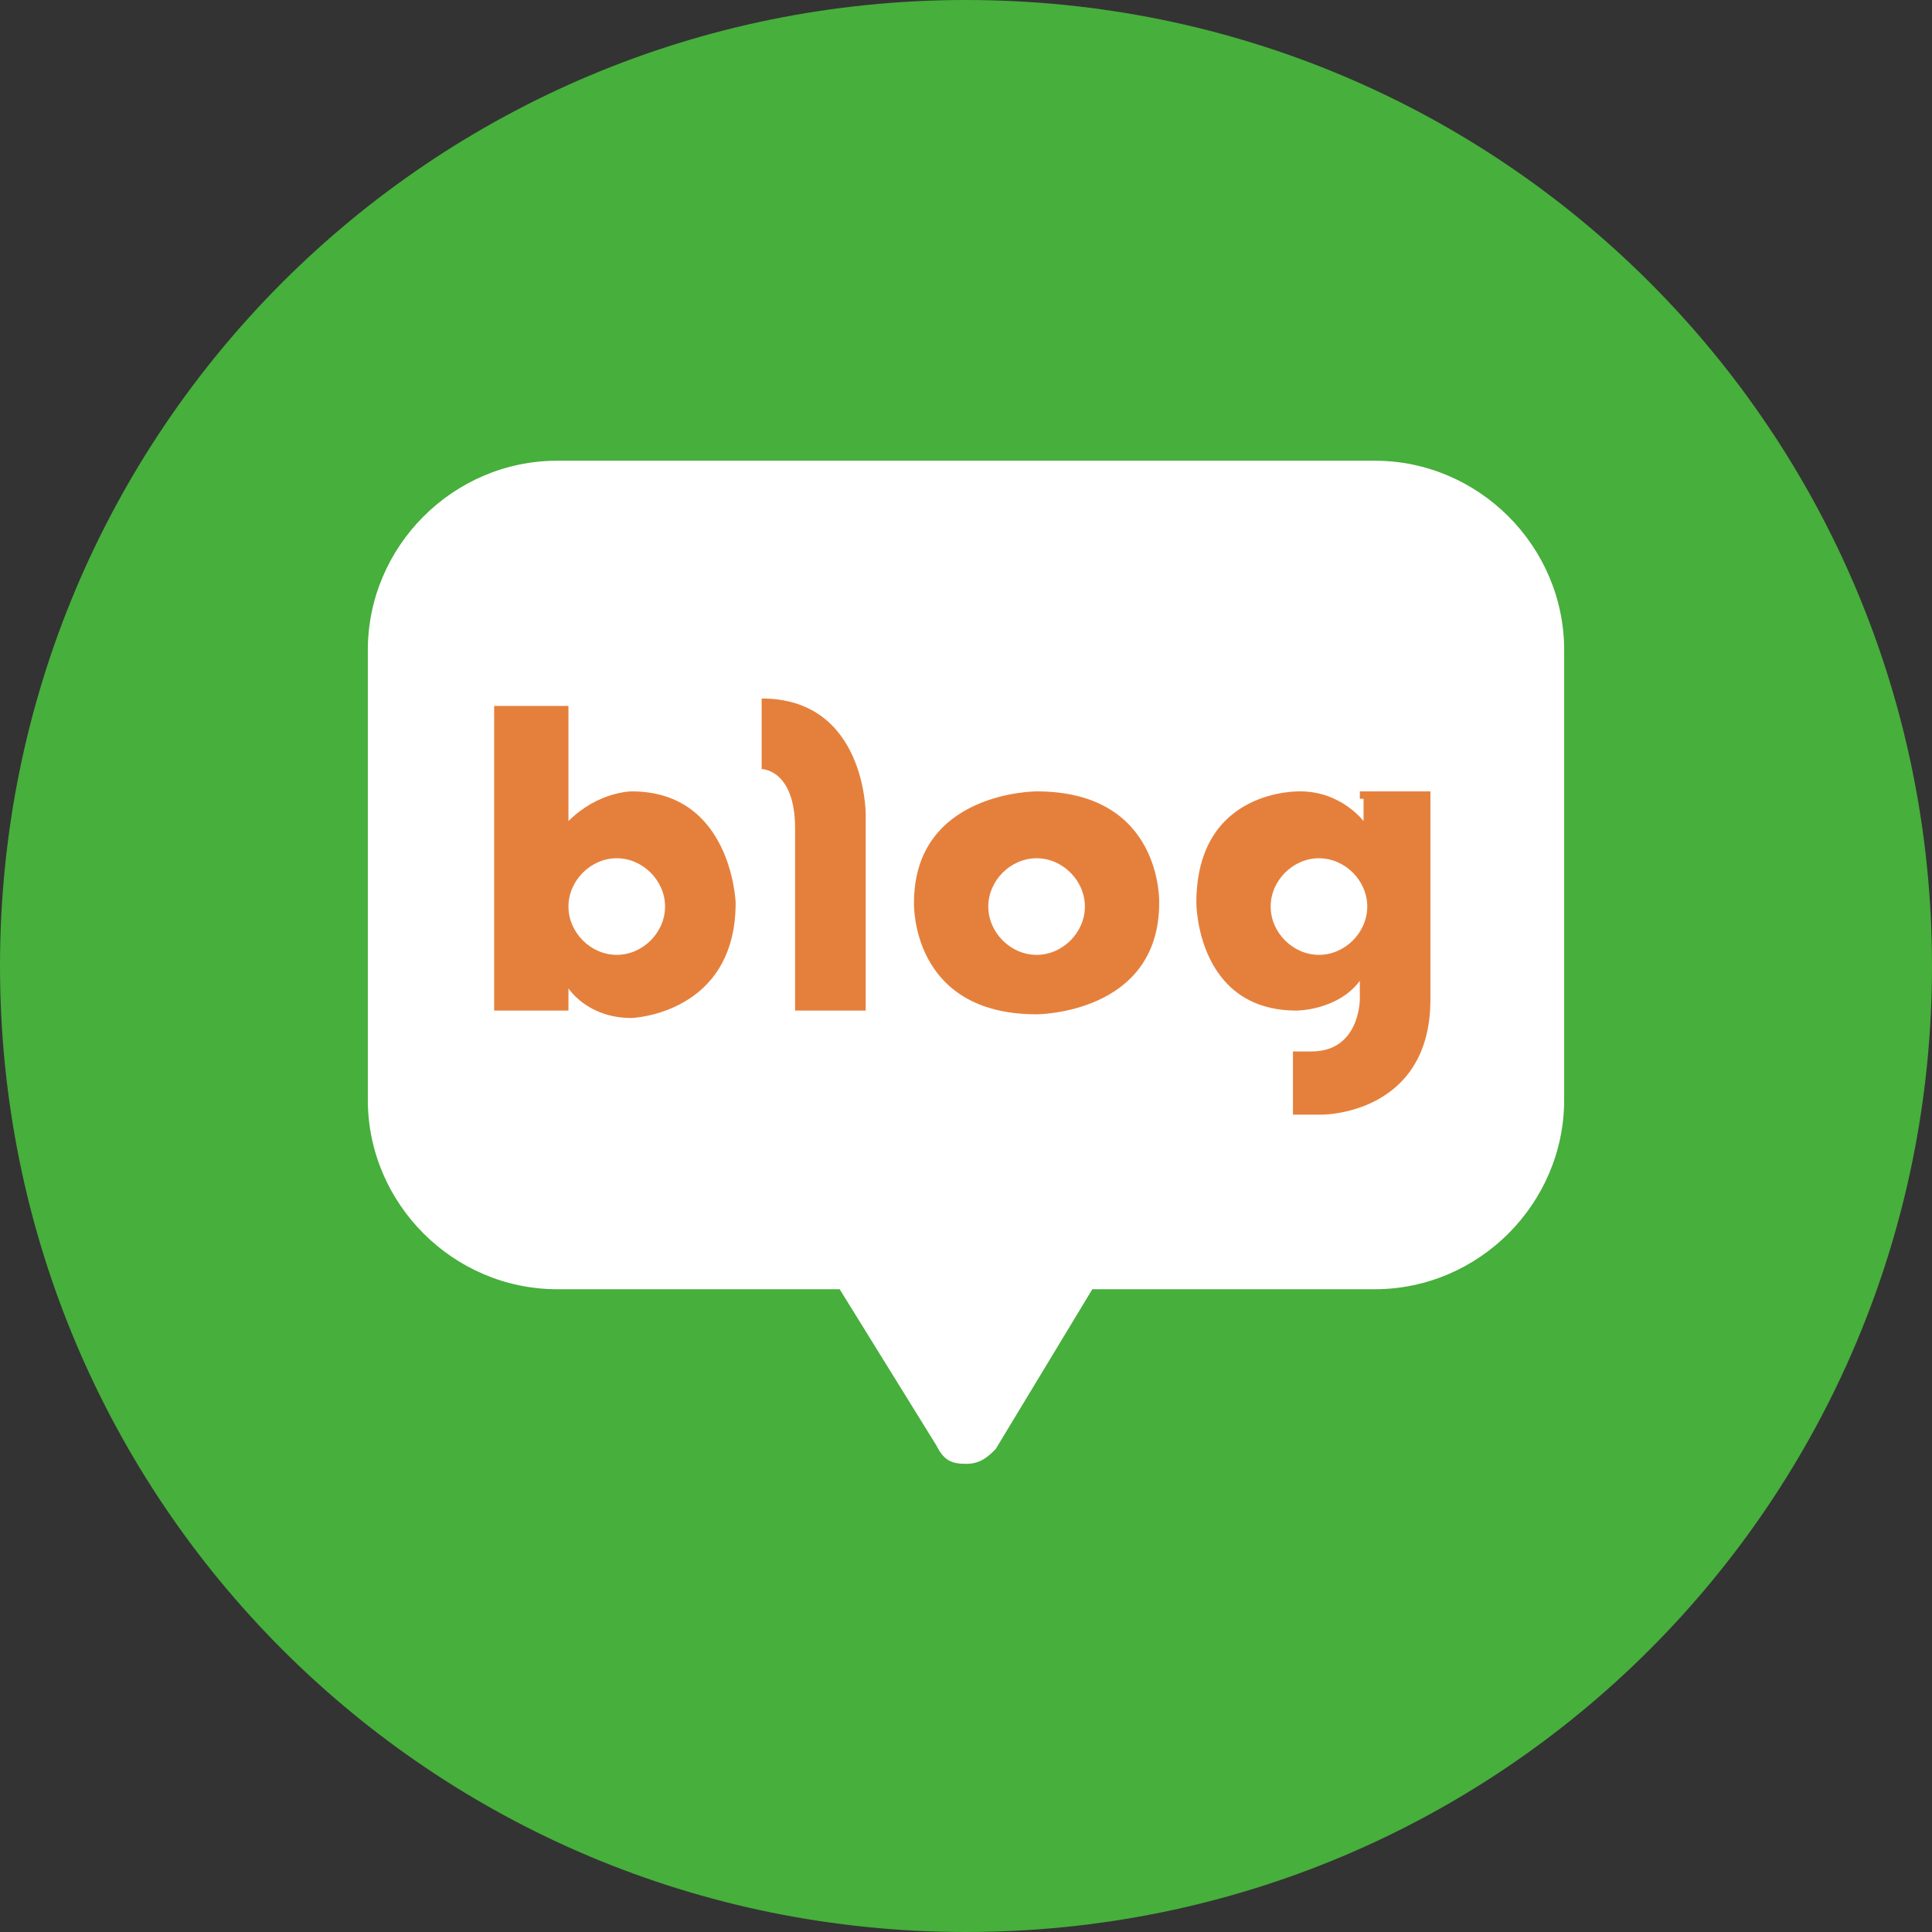
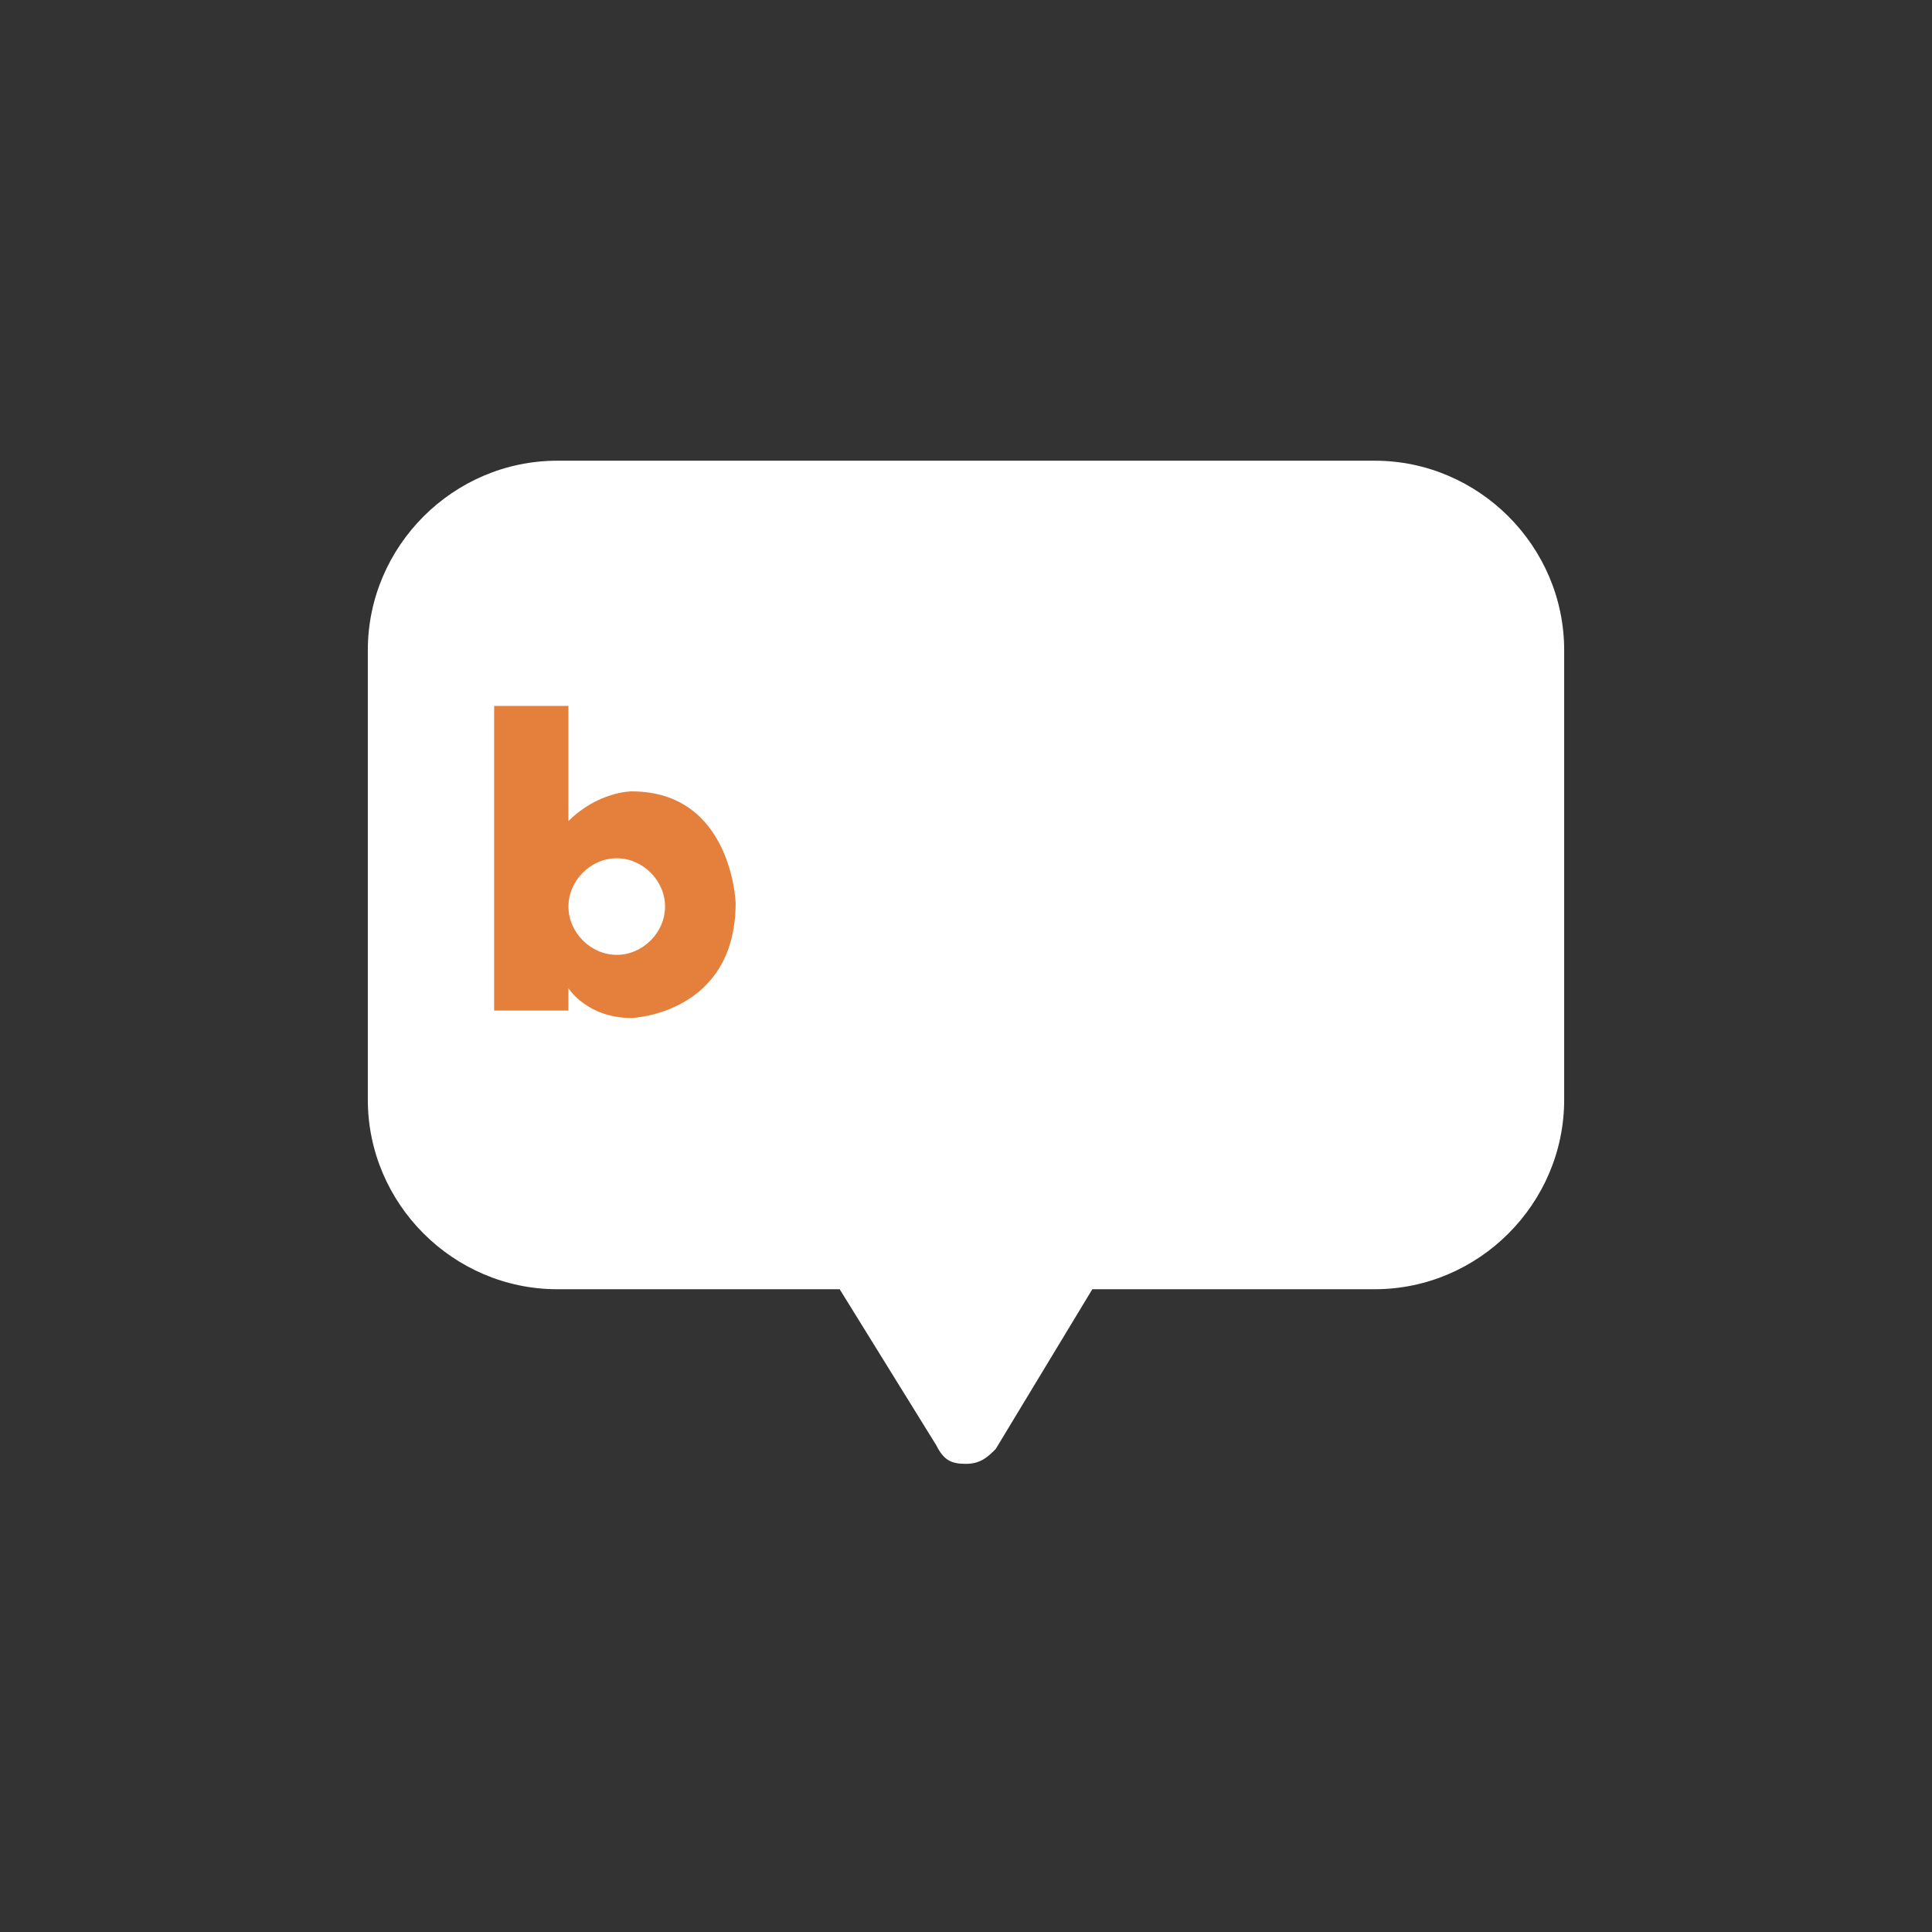
<svg xmlns="http://www.w3.org/2000/svg" id="_레이어_1" version="1.1" viewBox="0 0 52 52">
  <rect x="0" y="0" width="52" height="52" fill="#333333" stroke="none" />
  <defs>
    <style>
      .st0 {
        fill: #47af3c;
      }

      .st1 {
        fill: #fff;
      }

      .st2 {
        fill: #e5803c;
      }
    </style>
  </defs>
-   <path class="st0" d="M26,0c14.4,0,26,11.6,26,26s-11.6,26-26,26S0,40.4,0,26,11.6,0,26,0Z" />
  <path class="st1" d="M37,12.4H15c-2.8,0-5.1,2.3-5.1,5.1v12.1c0,2.8,2.3,5.1,5.1,5.1h7.6l2.6,4.2h0c.2.4.4.5.8.5s.6-.2.8-.4h0c0,0,2.6-4.3,2.6-4.3h7.6c2.8,0,5.1-2.3,5.1-5.1v-12.1c0-2.8-2.3-5.1-5.1-5.1Z" />
-   <path class="st1" d="M17,21.3s-.9,0-1.7.8v-3.1h-2v8.2h2v-.6s.5.8,1.7.8c0,0,2.8-.1,2.8-3.1,0,0-.1-3-2.8-3h0ZM16.6,25.7c-.7,0-1.3-.6-1.3-1.3s.6-1.3,1.3-1.3,1.3.6,1.3,1.3-.6,1.3-1.3,1.3Z" />
  <path class="st2" d="M17,21.3s-.9,0-1.7.8v-3.1h-2v8.2h2v-.6s.5.8,1.7.8c0,0,2.8-.1,2.8-3.1,0,0-.1-3-2.8-3h0ZM16.6,25.7c-.7,0-1.3-.6-1.3-1.3s.6-1.3,1.3-1.3,1.3.6,1.3,1.3-.6,1.3-1.3,1.3Z" />
  <path class="st1" d="M20.5,18.8v1.9s.9,0,.9,1.6v4.9h1.9v-5.3s0-3.1-2.8-3.1Z" />
-   <path class="st2" d="M20.5,18.8v1.9s.9,0,.9,1.6v4.9h1.9v-5.3s0-3.1-2.8-3.1Z" />
  <path class="st1" d="M27.9,21.3s-3.3,0-3.3,3c0,0-.1,3,3.3,3,0,0,3.3,0,3.3-3,0,0,.1-3-3.3-3ZM27.9,25.7c-.7,0-1.3-.6-1.3-1.3s.6-1.3,1.3-1.3,1.3.6,1.3,1.3-.6,1.3-1.3,1.3Z" />
-   <path class="st2" d="M27.9,21.3s-3.3,0-3.3,3c0,0-.1,3,3.3,3,0,0,3.3,0,3.3-3,0,0,.1-3-3.3-3ZM27.9,25.7c-.7,0-1.3-.6-1.3-1.3s.6-1.3,1.3-1.3,1.3.6,1.3,1.3-.6,1.3-1.3,1.3Z" />
  <path class="st1" d="M36.7,21.5v.6s-.6-.8-1.7-.8c0,0-2.8-.1-2.8,3,0,0,0,2.9,2.7,2.9,0,0,1.1,0,1.7-.8v.5s0,1.4-1.3,1.4h-.5v1.7h.8s2.9,0,2.9-3.1v-5.6h-1.9v.2ZM35.5,25.7c-.7,0-1.3-.6-1.3-1.3s.6-1.3,1.3-1.3,1.3.6,1.3,1.3-.6,1.3-1.3,1.3Z" />
-   <path class="st2" d="M36.7,21.5v.6s-.6-.8-1.7-.8c0,0-2.8-.1-2.8,3,0,0,0,2.9,2.7,2.9,0,0,1.1,0,1.7-.8v.5s0,1.4-1.3,1.4h-.5v1.7h.8s2.9,0,2.9-3.1v-5.6h-1.9v.2ZM35.5,25.7c-.7,0-1.3-.6-1.3-1.3s.6-1.3,1.3-1.3,1.3.6,1.3,1.3-.6,1.3-1.3,1.3Z" />
</svg>